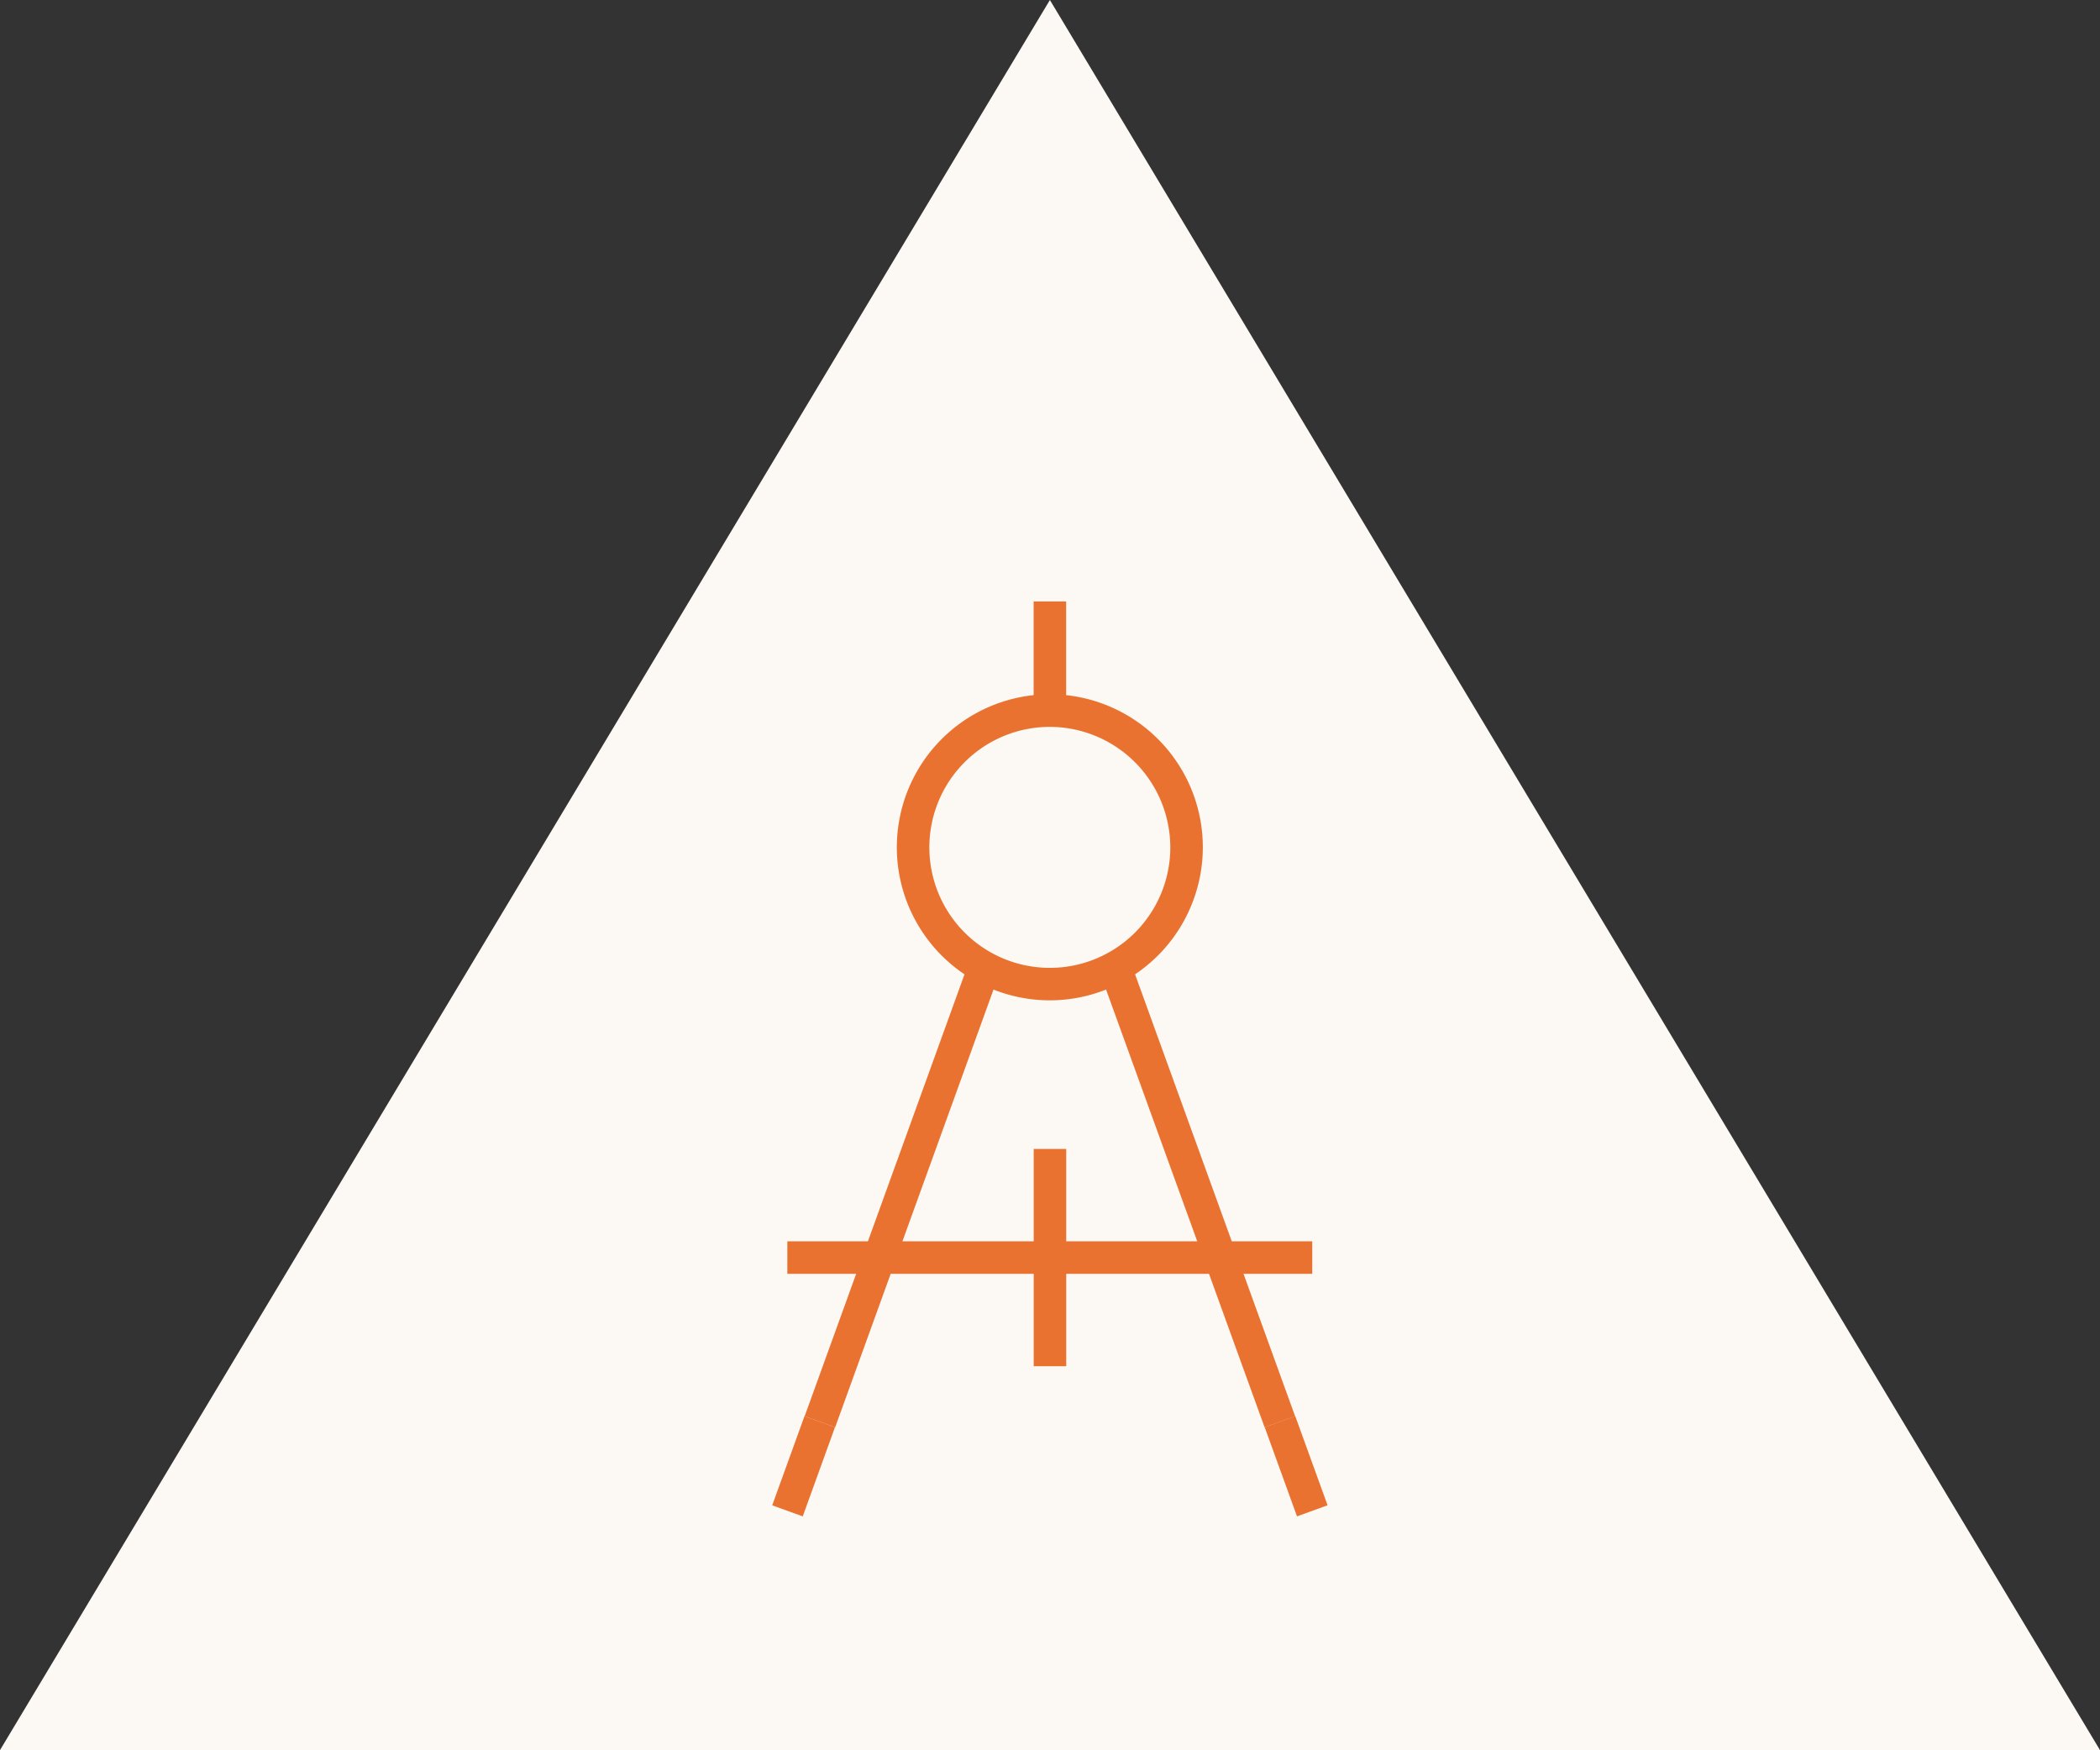
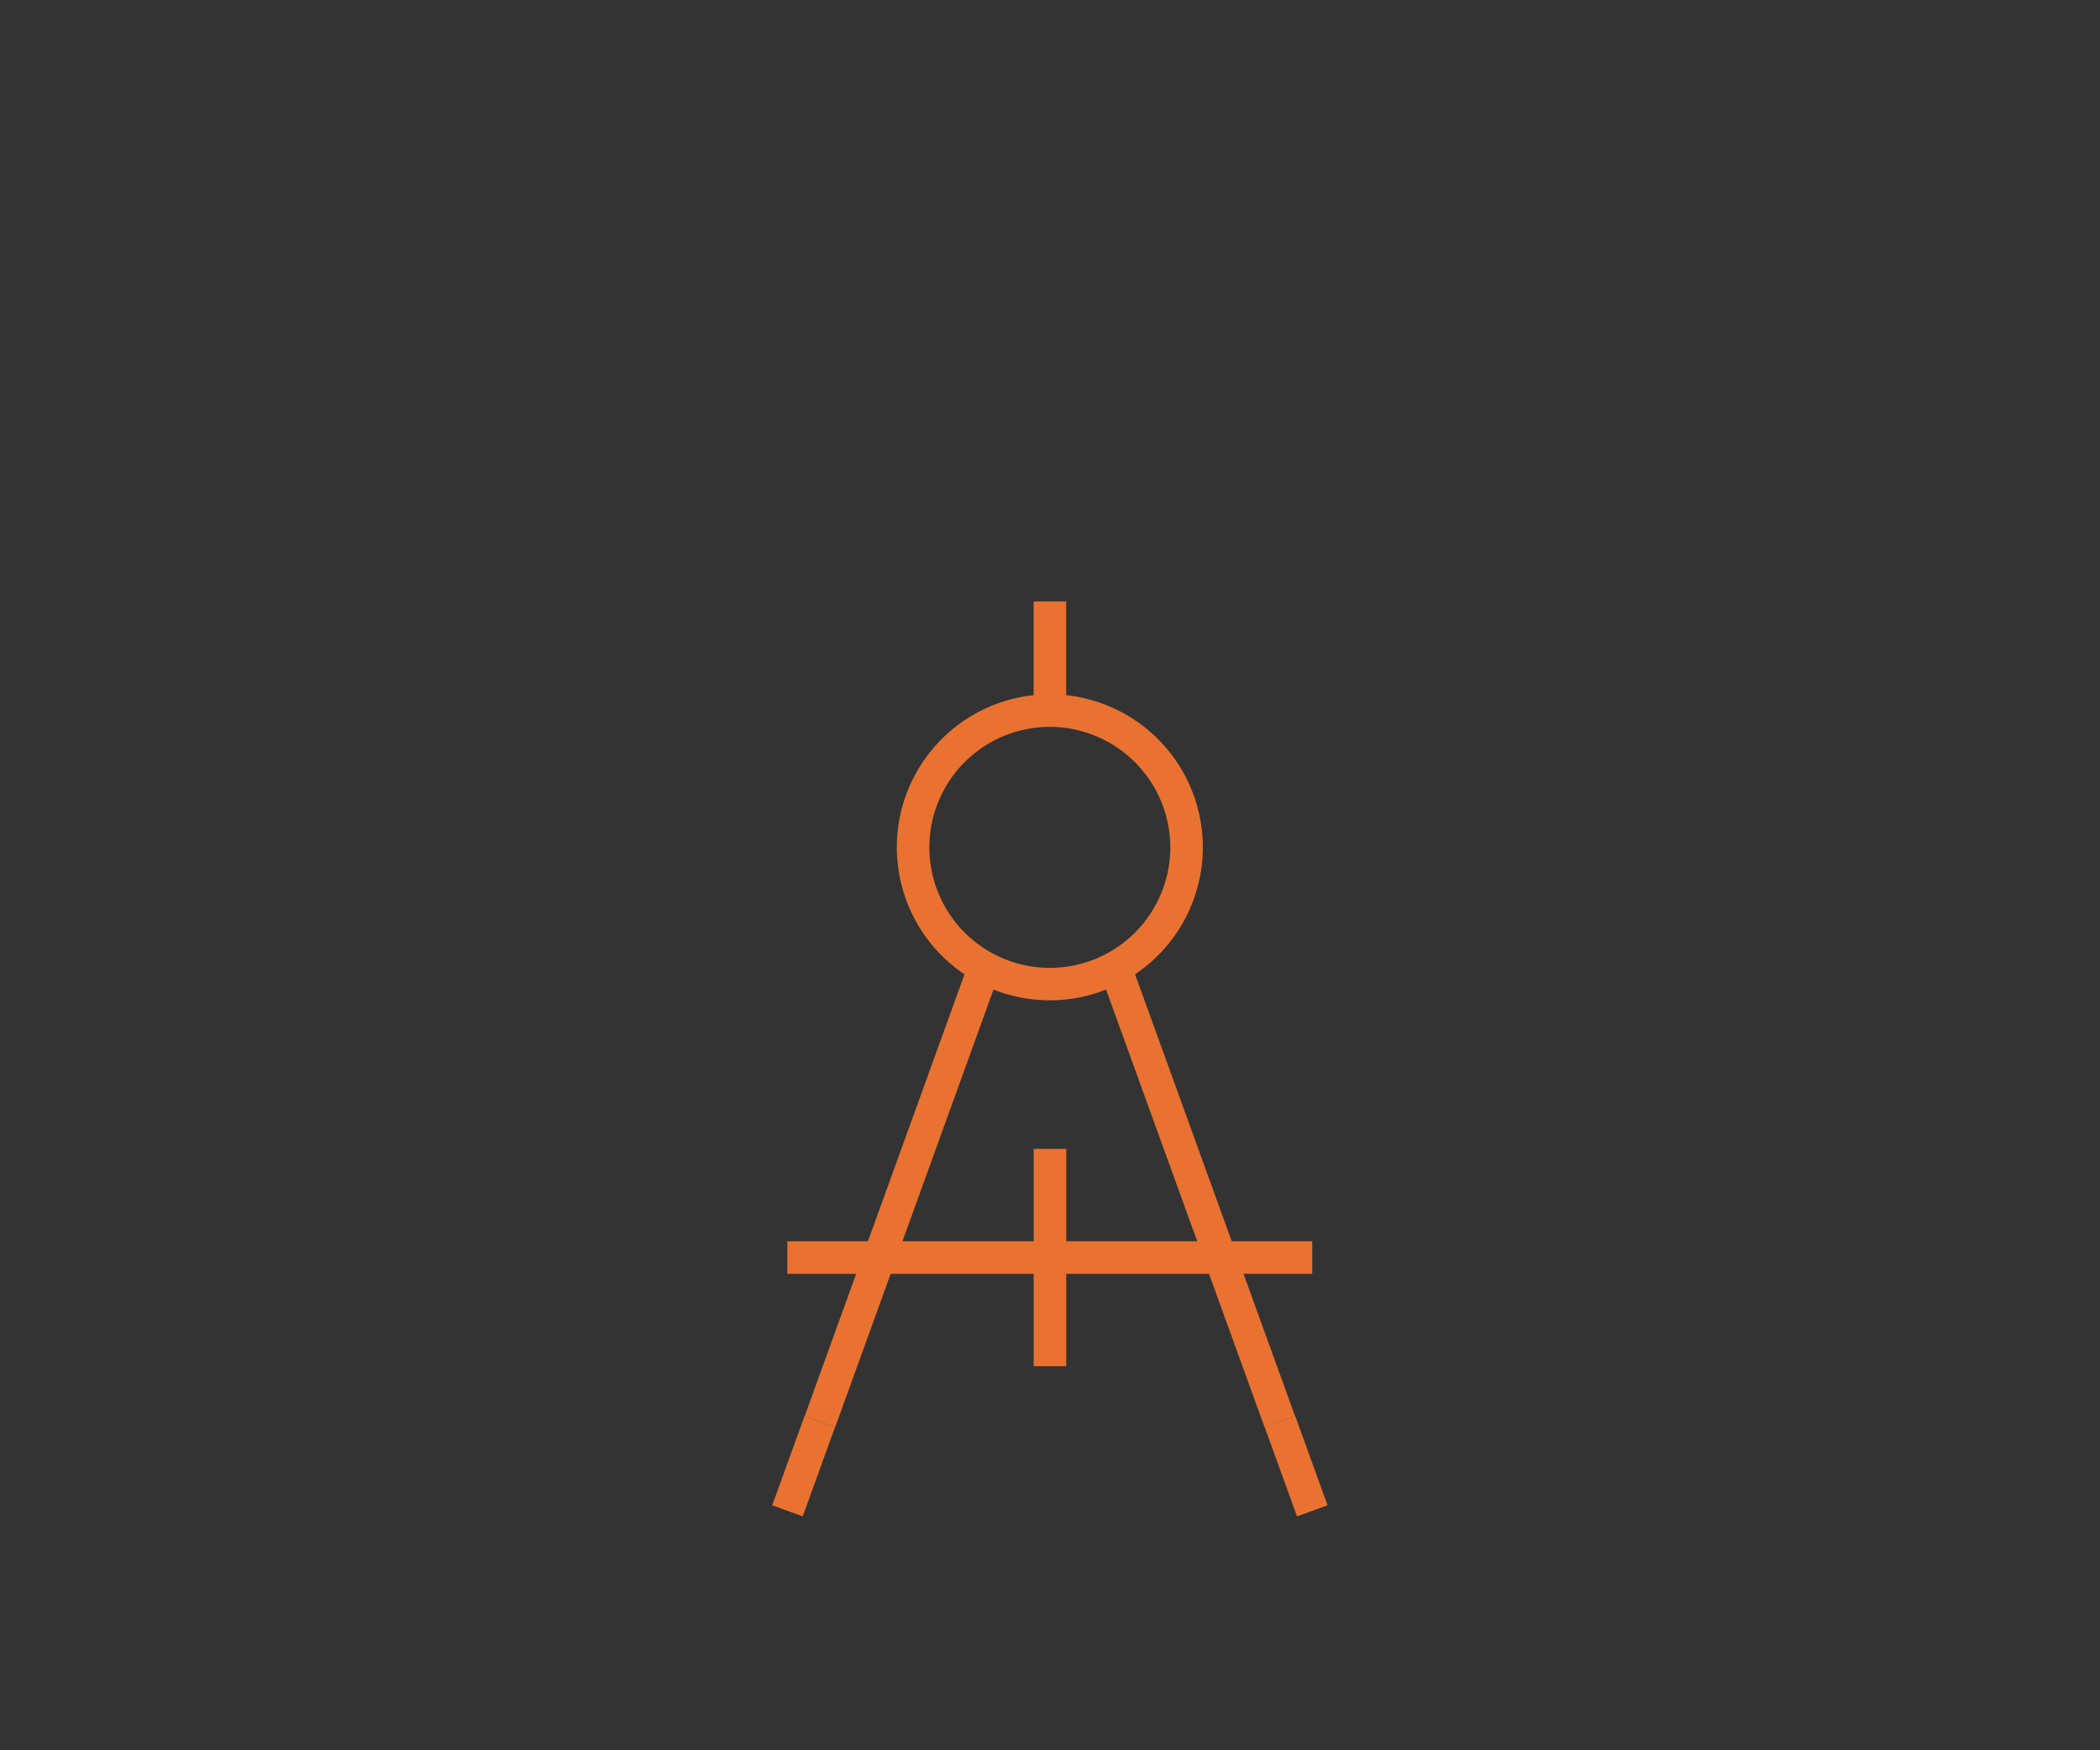
<svg xmlns="http://www.w3.org/2000/svg" viewBox="0 0 309.93 258.24">
  <rect x="0" y="0" width="309.93" height="258.24" fill="#333333" stroke="none" />
  <defs>
    <style>.cls-1{fill:#fcf8f3;}.cls-2{fill:#e97231;}</style>
  </defs>
  <g id="Livello_2" data-name="Livello 2">
    <g id="Livello_8" data-name="Livello 8">
-       <polygon class="cls-1" points="154.95 0 0 258.25 309.93 258.25 154.95 0" />
      <path class="cls-2" d="M155,147.61A22.58,22.58,0,1,1,177.52,125,22.6,22.6,0,0,1,155,147.61Zm0-40.35A17.78,17.78,0,1,0,172.72,125,17.81,17.81,0,0,0,155,107.26Z" />
      <rect class="cls-2" x="152.55" y="88.75" width="4.8" height="16.11" />
      <rect class="cls-2" x="97.48" y="173.87" width="71.3" height="4.79" transform="translate(-77.91 241.5) rotate(-70.11)" />
      <rect class="cls-2" x="111.61" y="213.96" width="13.99" height="4.79" transform="translate(-125.2 254.29) rotate(-70.11)" />
      <rect class="cls-2" x="174.36" y="140.62" width="4.79" height="71.3" transform="translate(-49.47 70.74) rotate(-19.91)" />
      <polygon class="cls-2" points="191.42 223.76 186.65 210.6 191.16 208.96 195.93 222.12 191.42 223.76" />
      <rect class="cls-2" x="116.2" y="183.17" width="77.47" height="4.8" />
      <rect class="cls-2" x="152.56" y="169.54" width="4.8" height="32.06" />
    </g>
  </g>
</svg>